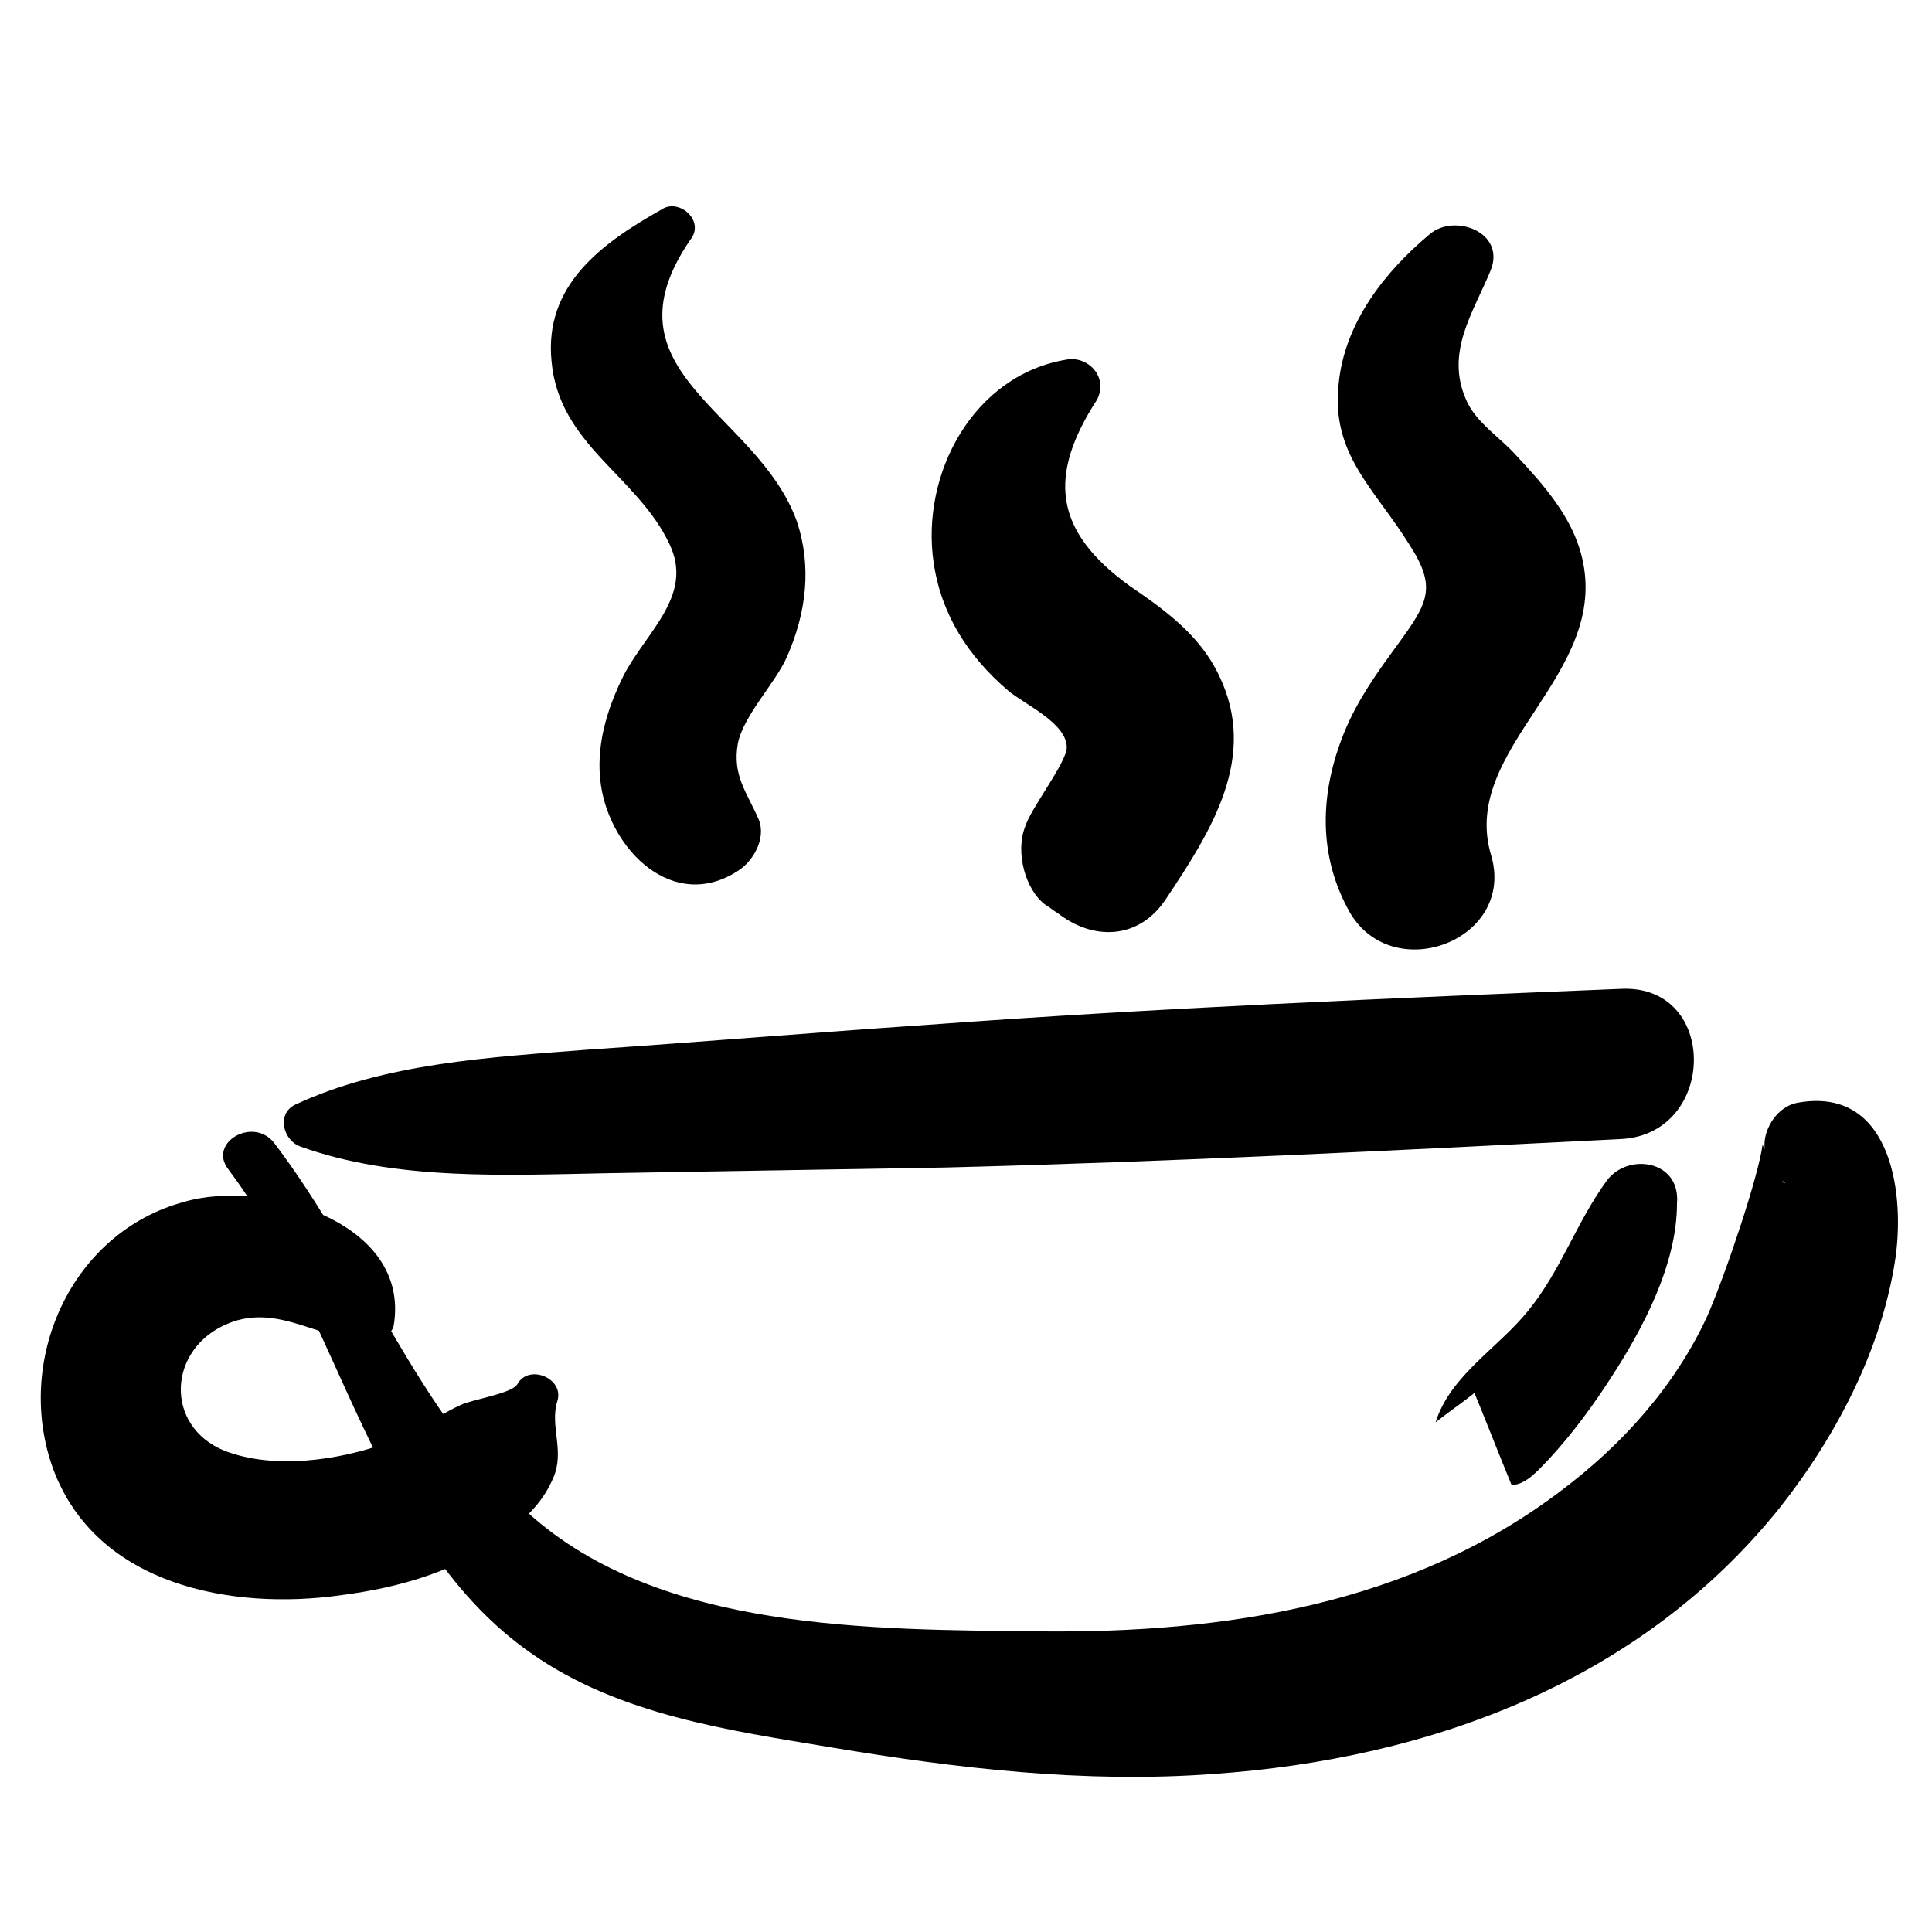
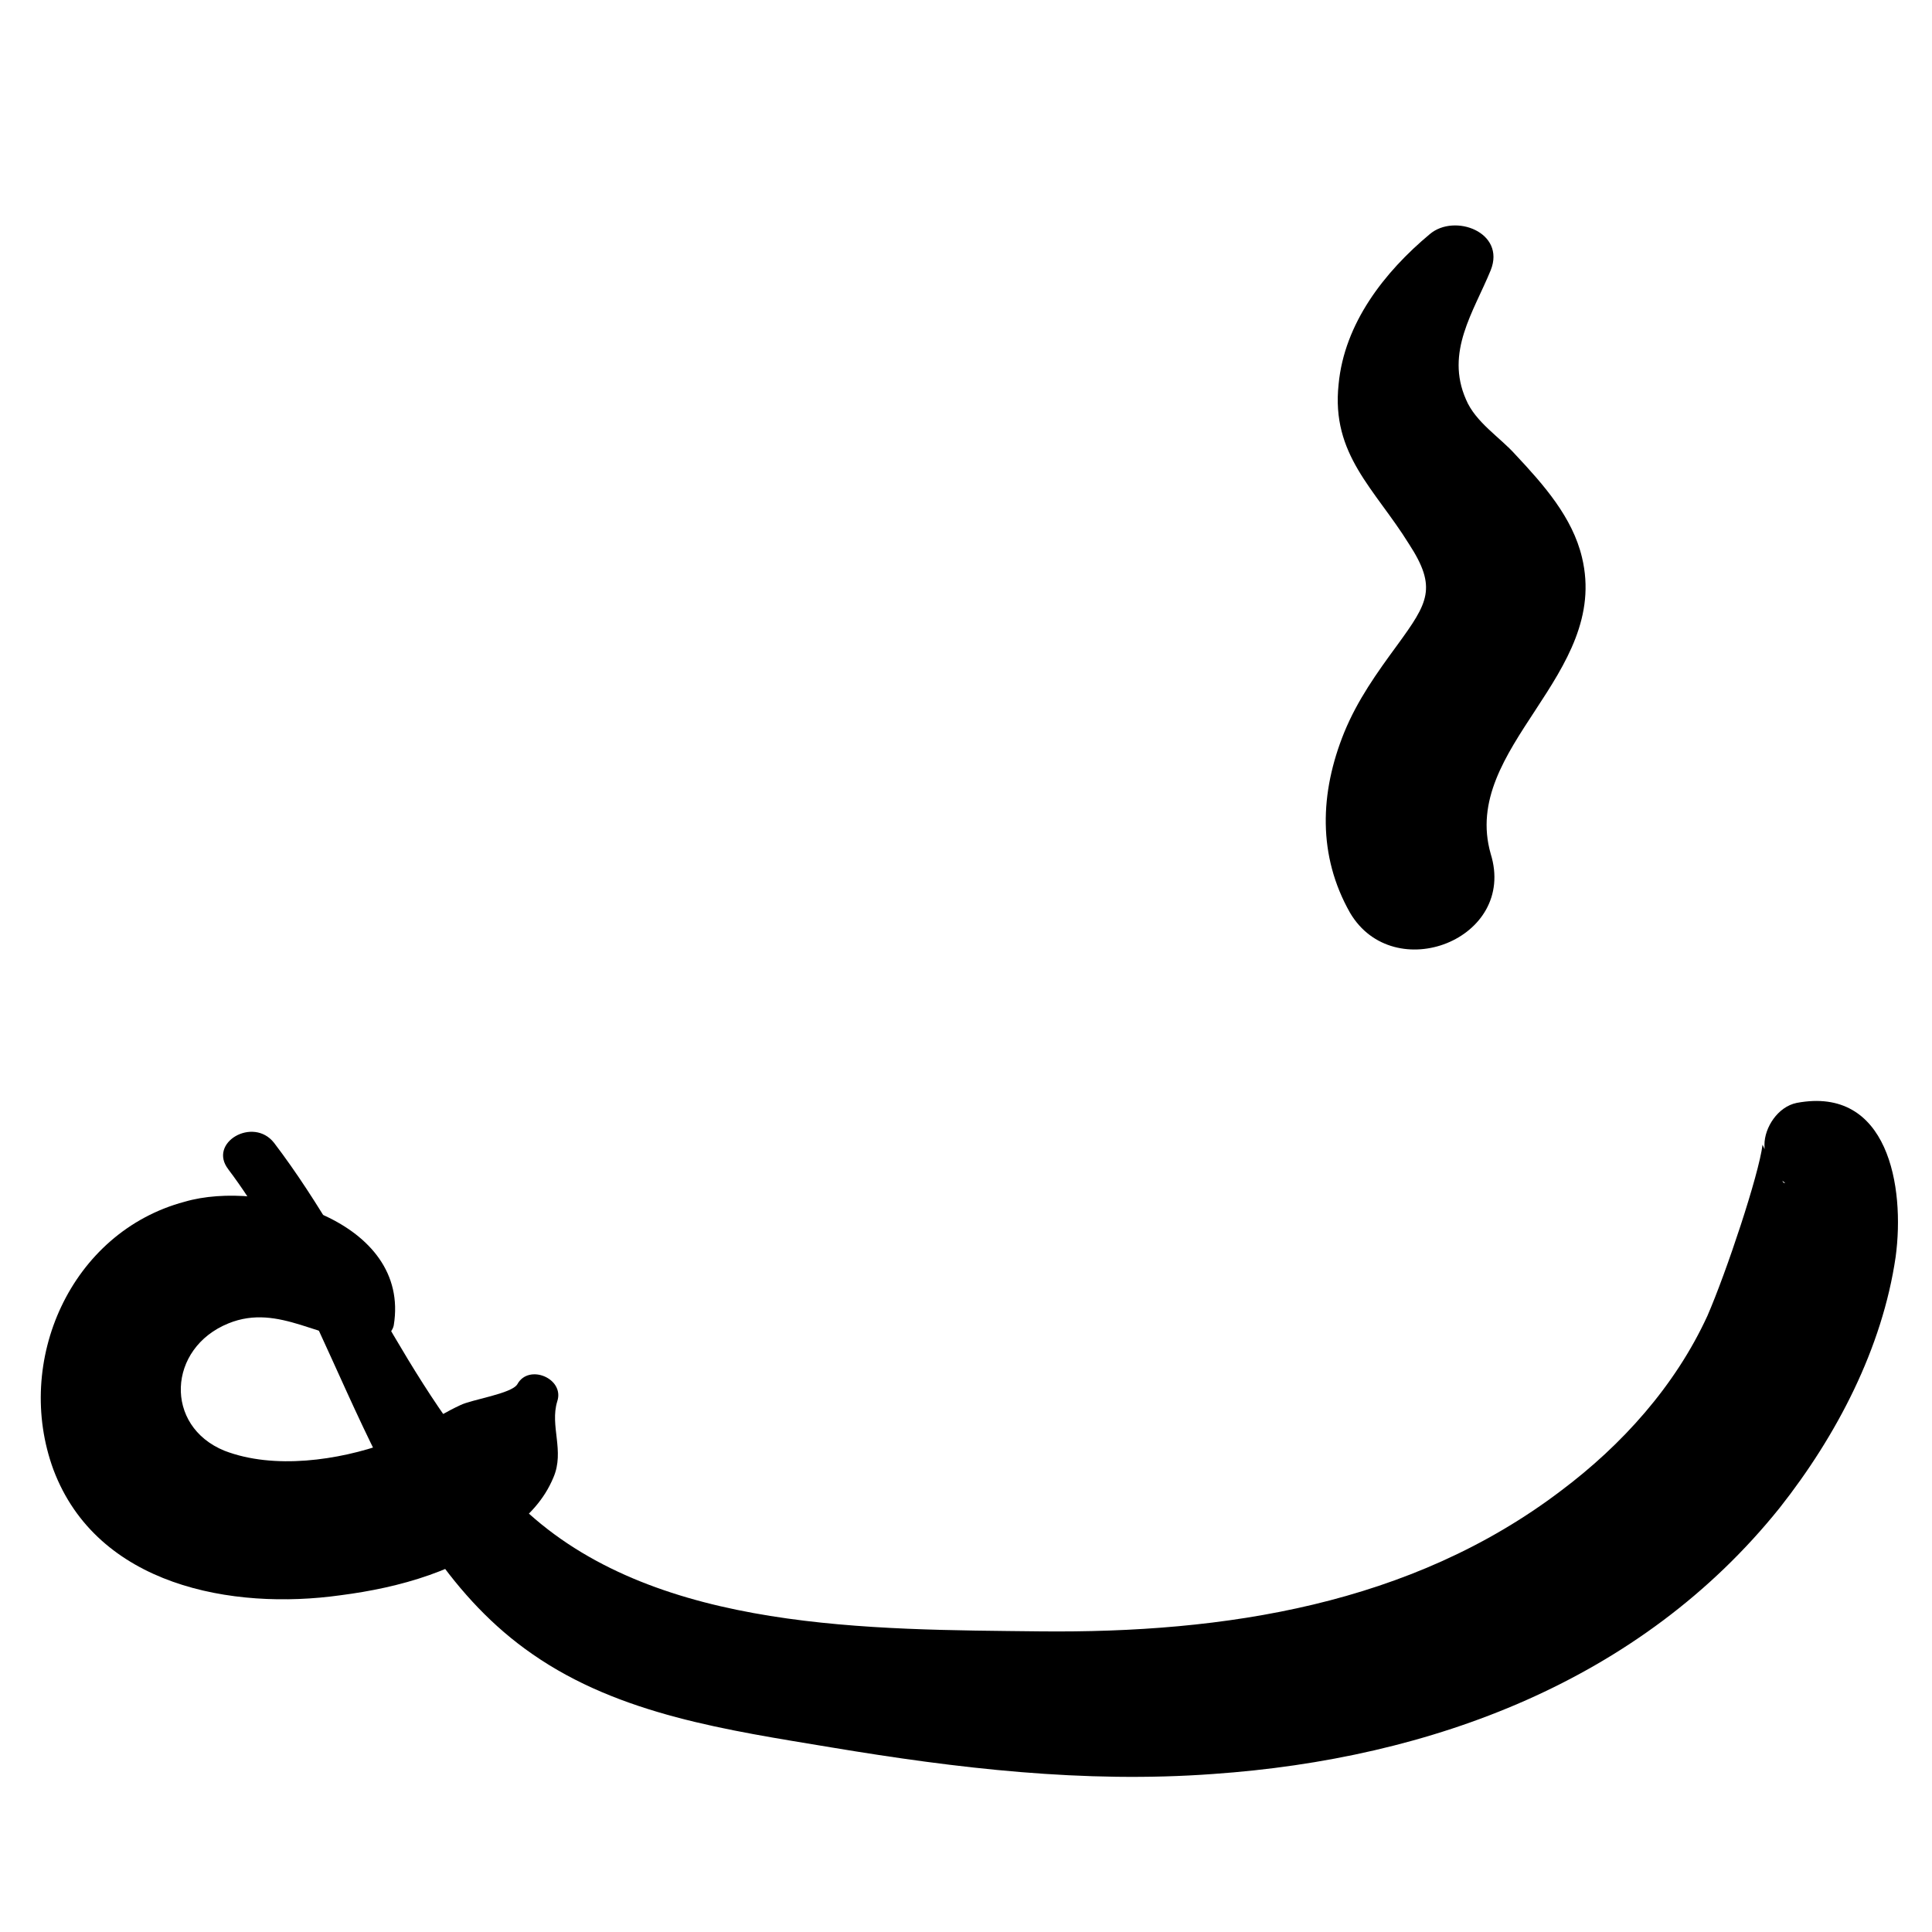
<svg xmlns="http://www.w3.org/2000/svg" fill="#000000" width="800px" height="800px" version="1.1" viewBox="144 144 512 512">
  <g>
    <path d="m204.52 453.91c29.727 39.297 38.289 99.25 80.609 128.47 23.176 16.121 51.891 20.152 79.098 24.688 33.25 5.543 67.008 9.574 101.27 7.055 57.938-4.031 113.36-24.688 150.14-70.535 15.113-19.145 27.207-42.32 30.73-66.504 2.519-18.641-2.016-45.344-26.199-40.809-5.039 1.008-8.566 6.551-8.566 11.082 0 5.039 2.016 7.559 6.047 10.578 2.519 1.512 6.551 1.008 8.566-1.008l0.504-0.504c1.512-1.512 2.016-3.527 1.512-5.543 0-0.504 0-0.504-0.504-1.008-1.008 2.519-2.016 5.543-3.527 8.062-2.519 0-5.039 0-7.559-0.504-2.016-3.527-4.031-6.551-5.543-10.078-1.008 8.062-9.574 33.754-14.609 45.344-8.566 18.641-22.672 34.258-38.793 46.352-39.801 30.23-89.176 37.785-138.04 37.281-44.836-0.5-100.76 0.004-135.52-31.234-29.727-26.703-43.328-66.504-67.512-98.242-5.539-7.051-17.633 0-12.09 7.055z" />
-     <path d="m223.66 447.86c25.191 9.07 54.41 7.559 81.113 7.055 29.727-0.504 59.953-1.008 89.68-1.512 59.953-1.512 119.4-4.535 179.36-7.559 25.191-1.512 25.695-40.809 0-39.801-61.465 2.519-122.93 5.039-184.39 9.574-29.723 2.016-59.953 4.535-89.676 6.551-25.695 2.016-53.906 3.527-77.586 14.609-5.039 2.519-3.023 9.57 1.508 11.082z" />
    <path d="m248.35 495.22c4.535-27.711-34.762-38.793-55.418-32.746-30.23 8.059-45.344 42.316-34.762 71.035 11.586 30.73 47.359 37.281 76.074 33.25 15.617-2.016 32.242-6.551 44.84-17.129 5.039-4.031 9.07-8.062 11.586-14.105 3.023-7.055-1.008-13.602 1.008-20.152 2.016-6.047-7.559-10.078-10.578-4.535-1.512 2.519-12.09 4.031-15.113 5.543-6.551 3.023-12.594 7.559-19.648 10.078-12.598 4.531-29.727 7.051-42.828 2.012-16.121-6.551-15.113-27.207 1.008-33.754 13.602-5.543 24.688 5.039 38.289 4.535 2.016 0 5.039-1.512 5.543-4.031z" />
-     <path d="m319.39 199.48c-16.121 9.07-31.234 20.152-29.223 40.305 2.016 22.168 22.672 30.23 31.234 48.367 6.551 13.602-6.047 23.176-12.09 34.762-4.535 9.07-7.559 19.145-6.047 29.223 2.519 17.129 19.145 33.754 36.273 22.672 4.031-2.519 7.559-8.566 5.543-13.602-3.023-7.055-7.055-11.586-5.543-20.152 1.512-7.559 10.078-16.121 13.098-23.176 5.039-11.586 6.551-23.68 2.519-35.77-10.578-29.223-52.395-39.297-28.215-74.562 4.035-5.043-3.019-11.086-7.551-8.066z" />
-     <path d="m426.7 239.29c-24.688 4.031-38.793 30.23-35.266 53.906 2.016 13.602 9.07 24.688 19.648 33.754 4.031 3.527 15.617 8.566 15.617 15.113 0 4.031-9.574 16.121-11.082 21.16-2.519 6.551 0 16.625 5.543 20.656 1.008 0.504 2.016 1.512 3.023 2.016 9.574 7.559 21.664 7.055 28.719-3.527 12.09-18.137 24.688-37.785 14.105-59.449-5.039-10.578-14.105-17.129-23.68-23.68-20.152-14.609-21.664-29.223-8.566-49.375 3.023-6.043-2.519-11.582-8.062-10.574z" />
    <path d="m522.93 206.03c-12.09 10.078-22.672 23.68-24.184 39.801-2.016 18.641 9.574 27.711 18.641 42.32 7.559 11.586 5.039 15.617-3.023 26.703-5.543 7.559-10.578 14.609-14.105 23.176-6.551 16.121-7.055 32.746 1.512 47.863 11.586 19.648 44.336 7.055 37.281-15.617-8.062-28.215 31.738-47.359 24.184-78.594-2.519-10.578-10.078-19.145-17.633-27.207-4.031-4.535-10.578-8.566-13.098-14.609-5.543-12.594 2.016-23.176 6.551-34.258 4.027-10.082-9.578-15.121-16.125-9.578z" />
-     <path d="m569.78 456.93c-8.062 11.082-12.09 23.68-20.656 34.258-8.062 10.078-20.656 17.129-24.688 29.727 4.535-3.527 9.07-6.551 13.098-10.078-1.008 0-2.519 0.504-3.527 0.504 3.527 8.566 7.055 17.633 10.578 26.199 4.031 0 7.559-4.535 10.078-7.055 6.047-6.551 11.586-14.105 16.121-21.16 8.566-13.098 17.633-30.23 17.633-46.352 1.012-11.586-13.094-13.602-18.637-6.043z" />
  </g>
</svg>